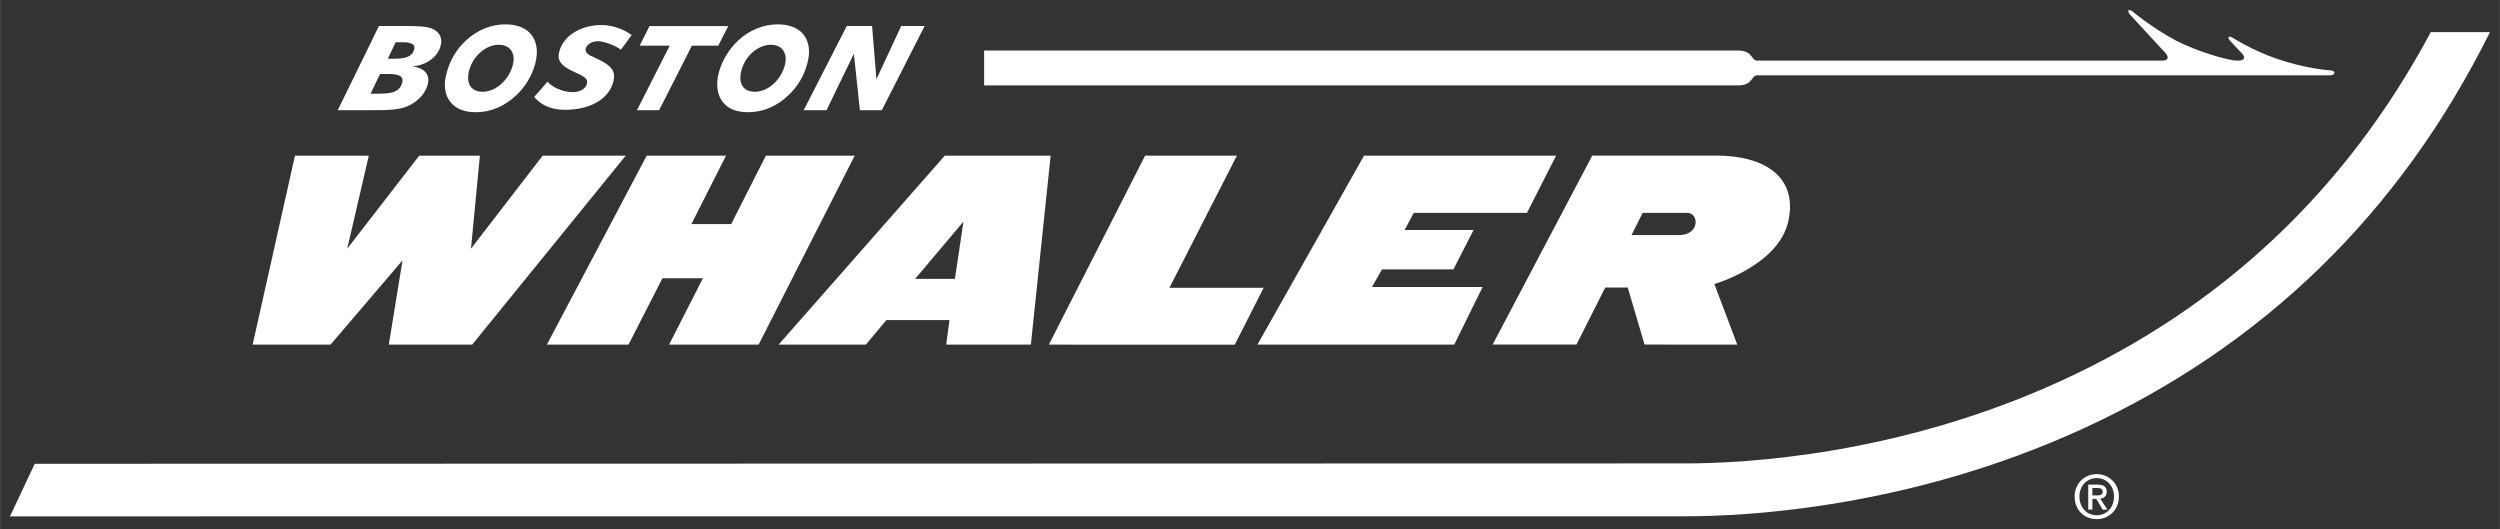
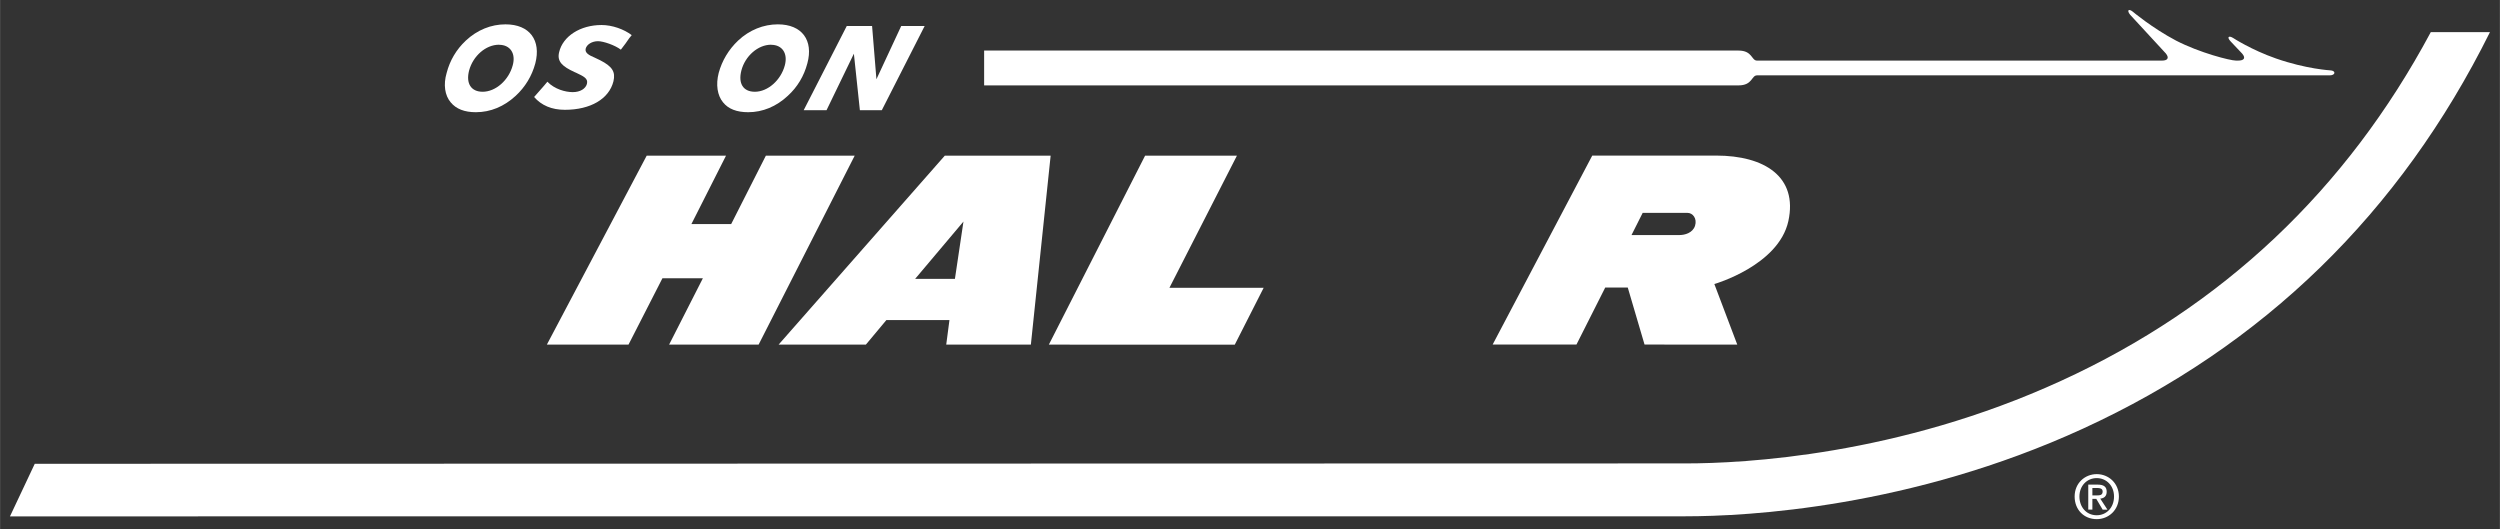
<svg xmlns="http://www.w3.org/2000/svg" xmlns:ns1="http://www.inkscape.org/namespaces/inkscape" xmlns:ns2="http://sodipodi.sourceforge.net/DTD/sodipodi-0.dtd" width="126.141" height="26.693" viewBox="0 0 33.375 7.063" version="1.1" id="svg2769" ns1:version="0.92.0 r15299" ns2:docname="boston whaler.svg">
  <rect x="0" y="0" width="33.375" height="7.063" fill="#333333" stroke="none" />
  <defs id="defs2763">
    <clipPath id="clipPath755" clipPathUnits="userSpaceOnUse">
-       <path ns1:connector-curvature="0" id="path753" d="m 480.112,15.929 h 93.856 v 19.27 h -93.856 z" />
-     </clipPath>
+       </clipPath>
  </defs>
  <ns2:namedview id="base" pagecolor="#ffffff" bordercolor="#666666" borderopacity="1.0" ns1:pageopacity="0.0" ns1:pageshadow="2" ns1:zoom="2.5974903" ns1:cx="93.462446" ns1:cy="-4.1635956" ns1:document-units="mm" ns1:current-layer="layer1" showgrid="false" fit-margin-top="0" fit-margin-left="0" fit-margin-right="0" fit-margin-bottom="0" units="px" ns1:window-width="1280" ns1:window-height="744" ns1:window-x="-4" ns1:window-y="-4" ns1:window-maximized="1" />
  <g ns1:label="Layer 1" ns1:groupmode="layer" id="layer1" transform="translate(-74.159,-197.33)">
    <g id="g2901" style="fill:#FFFFFF;fill-opacity:1" transform="translate(0.132,-0.132)">
      <path ns1:connector-curvature="0" id="path759" style="fill:#FFFFFF;fill-opacity:1;fill-rule:nonzero;stroke:none;stroke-width:0.353" d="m 74.159,204.356 22.369,-0.001 c 0.828,0 3.005,-0.114 5.307,-1.17 2.413,-1.106 4.236,-2.882 5.434,-5.294 h -0.79 c -1.127,2.107 -2.782,3.67 -4.937,4.656 -2.175,0.997 -4.233,1.102 -5.014,1.102 l -22.038,0.005" />
-       <path ns1:connector-curvature="0" id="path763" style="fill:#FFFFFF;fill-opacity:1;fill-rule:nonzero;stroke:none;stroke-width:0.353" d="m 80.33,202.063 h -1.113 l 0.183,-1.125 -0.961,1.125 h -1.04 l 0.565,-2.523 h 0.986 l -0.288,1.242 0.961,-1.242 h 0.81 l -0.119,1.242 0.957,-1.242 h 1.109 z" />
      <path ns1:connector-curvature="0" id="path767" style="fill:#FFFFFF;fill-opacity:1;fill-rule:nonzero;stroke:none;stroke-width:0.353" d="m 82.959,202.063 0.451,-0.886 h -0.54 l -0.453,0.886 h -1.09 l 1.333,-2.523 h 1.059 l -0.462,0.913 h 0.531 l 0.463,-0.913 h 1.186 l -1.283,2.523 z" />
      <path ns1:connector-curvature="0" id="path771" style="fill:#FFFFFF;fill-opacity:1;fill-rule:nonzero;stroke:none;stroke-width:0.353" d="m 86.775,201.185 h -0.531 l 0.645,-0.765 z m 1.014,0.878 0.264,-2.523 h -1.413 l -2.219,2.523 h 1.165 l 0.274,-0.328 h 0.842 l -0.043,0.328 z" />
      <path ns1:connector-curvature="0" id="path775" style="fill:#FFFFFF;fill-opacity:1;fill-rule:nonzero;stroke:none;stroke-width:0.353" d="m 88.029,202.063 1.285,-2.523 h 1.226 l -0.901,1.764 h 1.258 l -0.386,0.76 z" />
-       <path ns1:connector-curvature="0" id="path779" style="fill:#FFFFFF;fill-opacity:1;fill-rule:nonzero;stroke:none;stroke-width:0.353" d="m 90.814,202.063 1.423,-2.523 h 2.564 l -0.389,0.764 h -1.511 l -0.122,0.229 h 0.92 l -0.269,0.526 h -0.954 l -0.133,0.235 h 1.477 l -0.379,0.769 z" />
      <path ns1:connector-curvature="0" id="path783" style="fill:#FFFFFF;fill-opacity:1;fill-rule:nonzero;stroke:none;stroke-width:0.353" d="m 96.656,200.477 c -0.032,0.096 -0.138,0.123 -0.206,0.123 h -0.642 l 0.149,-0.296 h 0.599 c 0.068,0 0.131,0.073 0.1,0.173 m 0.564,1.586 -0.306,-0.809 c 0,0 0.857,-0.246 0.988,-0.84 0.129,-0.593 -0.319,-0.875 -0.965,-0.875 H 95.284 l -1.33,2.523 h 1.119 l 0.384,-0.761 h 0.301 l 0.224,0.761 z" />
      <path ns1:connector-curvature="0" id="path787" style="fill:#FFFFFF;fill-opacity:1;fill-rule:nonzero;stroke:none;stroke-width:0.353" d="m 102.019,204.393 c -0.173,0 -0.295,-0.128 -0.295,-0.302 0,-0.18 0.138,-0.299 0.295,-0.299 0.157,0 0.296,0.119 0.296,0.299 0,0.183 -0.139,0.302 -0.296,0.302 m 0,-0.548 c -0.129,0 -0.231,0.101 -0.231,0.246 0,0.137 0.089,0.25 0.231,0.25 0.129,0 0.231,-0.101 0.231,-0.25 0,-0.145 -0.102,-0.246 -0.231,-0.246 m -0.058,0.421 h -0.055 v -0.334 h 0.126 c 0.08,0 0.12,0.028 0.12,0.095 0,0.06 -0.035,0.087 -0.086,0.092 l 0.096,0.147 h -0.064 l -0.085,-0.144 h -0.052 z m 0.059,-0.19 c 0.043,0 0.078,-0.004 0.078,-0.052 0,-0.042 -0.04,-0.047 -0.073,-0.047 h -0.064 v 0.099 z" />
      <path ns1:connector-curvature="0" id="path791" style="fill:#FFFFFF;fill-opacity:1;fill-rule:nonzero;stroke:none;stroke-width:0.353" d="m 80.689,198.06 c 0.147,0 0.227,0.114 0.182,0.275 -0.053,0.198 -0.228,0.352 -0.401,0.352 -0.155,0 -0.226,-0.111 -0.181,-0.284 0.052,-0.193 0.222,-0.344 0.399,-0.344 m -0.308,0.901 c 0.195,0 0.376,-0.076 0.53,-0.218 0.127,-0.117 0.218,-0.266 0.263,-0.435 0.079,-0.306 -0.074,-0.52 -0.398,-0.52 -0.192,0 -0.377,0.074 -0.53,0.217 -0.127,0.119 -0.213,0.266 -0.256,0.432 -0.046,0.156 -0.024,0.3 0.054,0.392 0.073,0.089 0.185,0.132 0.336,0.132" />
      <path ns1:connector-curvature="0" id="path795" style="fill:#FFFFFF;fill-opacity:1;fill-rule:nonzero;stroke:none;stroke-width:0.353" d="m 84.321,198.06 c 0.148,0 0.226,0.114 0.183,0.275 -0.053,0.198 -0.227,0.352 -0.4,0.352 -0.156,0 -0.225,-0.111 -0.18,-0.284 0.05,-0.193 0.222,-0.344 0.396,-0.344 m -0.304,0.901 c 0.192,0 0.375,-0.076 0.527,-0.218 0.129,-0.117 0.218,-0.266 0.262,-0.435 0.083,-0.306 -0.071,-0.52 -0.394,-0.52 -0.19,0 -0.379,0.074 -0.531,0.217 -0.125,0.119 -0.214,0.266 -0.259,0.432 -0.04,0.156 -0.018,0.3 0.058,0.392 0.071,0.089 0.183,0.132 0.337,0.132" />
-       <path ns1:connector-curvature="0" id="path799" style="fill:#FFFFFF;fill-opacity:1;fill-rule:nonzero;stroke:none;stroke-width:0.353" d="m 82.967,198.072 h -0.401 l 0.131,-0.262 h 1.052 l -0.134,0.262 h -0.352 l -0.437,0.861 H 82.53 Z" />
      <path ns1:connector-curvature="0" id="path803" style="fill:#FFFFFF;fill-opacity:1;fill-rule:nonzero;stroke:none;stroke-width:0.353" d="m 85.331,197.809 h 0.338 l 0.058,0.711 0.331,-0.711 h 0.313 l -0.572,1.124 H 85.506 l -0.08,-0.754 -0.365,0.754 H 84.756 Z" />
-       <path ns1:connector-curvature="0" id="path807" style="fill:#FFFFFF;fill-opacity:1;fill-rule:nonzero;stroke:none;stroke-width:0.353" d="m 79.204,198.246 0.104,-0.22 h 0.1 c 0.117,0 0.169,0.034 0.146,0.1 -0.029,0.102 -0.13,0.12 -0.284,0.12 z m -0.231,0.467 0.127,-0.263 h 0.116 c 0.143,0 0.204,0.033 0.179,0.119 -0.04,0.131 -0.153,0.144 -0.339,0.144 z m 0.564,-0.364 c 0.186,-0.02 0.328,-0.124 0.371,-0.272 0.031,-0.107 -0.016,-0.196 -0.12,-0.235 -0.083,-0.031 -0.205,-0.033 -0.38,-0.033 h -0.049 -0.274 l -0.55,1.124 h 0.37 0.098 c 0.204,0 0.355,-0.003 0.473,-0.057 0.124,-0.056 0.222,-0.158 0.257,-0.274 0.041,-0.137 -0.029,-0.227 -0.196,-0.253" />
      <path ns1:connector-curvature="0" id="path811" style="fill:#FFFFFF;fill-opacity:1;fill-rule:nonzero;stroke:none;stroke-width:0.353" d="m 81.862,198.58 v 0 c 0.019,-0.071 -0.047,-0.1 -0.143,-0.146 l -0.023,-0.01 c -0.158,-0.073 -0.237,-0.138 -0.205,-0.266 0.05,-0.213 0.283,-0.362 0.566,-0.362 0.144,0 0.301,0.057 0.403,0.135 -0.013,0.013 -0.05,0.062 -0.082,0.111 0,0 -0.059,0.077 -0.063,0.083 -0.081,-0.061 -0.234,-0.113 -0.305,-0.113 -0.08,0 -0.151,0.043 -0.165,0.101 -0.012,0.056 0.046,0.087 0.122,0.119 l 0.071,0.034 c 0.163,0.083 0.208,0.155 0.178,0.282 -0.059,0.235 -0.306,0.38 -0.649,0.38 -0.175,0 -0.313,-0.059 -0.41,-0.171 0.007,-0.009 0.095,-0.108 0.095,-0.108 0,0 0.078,-0.088 0.082,-0.096 0.097,0.101 0.242,0.139 0.339,0.139 0.1,0 0.173,-0.046 0.19,-0.113" />
      <path ns1:connector-curvature="0" id="path815" style="fill:#FFFFFF;fill-opacity:1;fill-rule:nonzero;stroke:none;stroke-width:0.353" d="m 97.237,198.602 c 0.188,0 0.171,-0.134 0.247,-0.134 h 7.646 c 0.078,0 0.086,-0.064 0.005,-0.067 0,0 -0.317,-0.017 -0.722,-0.158 -0.33,-0.115 -0.573,-0.274 -0.573,-0.274 -0.062,-0.038 -0.086,-0.01 -0.033,0.046 l 0.155,0.164 c 0.05,0.06 0.022,0.092 -0.057,0.092 h -0.026 c -0.077,0 -0.486,-0.104 -0.801,-0.267 -0.317,-0.167 -0.579,-0.387 -0.579,-0.387 -0.054,-0.043 -0.082,-0.018 -0.034,0.042 l 0.476,0.516 c 0.051,0.062 0.022,0.096 -0.049,0.096 h -5.409 c -0.075,0 -0.059,-0.134 -0.247,-0.134 h -10.071 v 0.465 z" />
    </g>
  </g>
</svg>